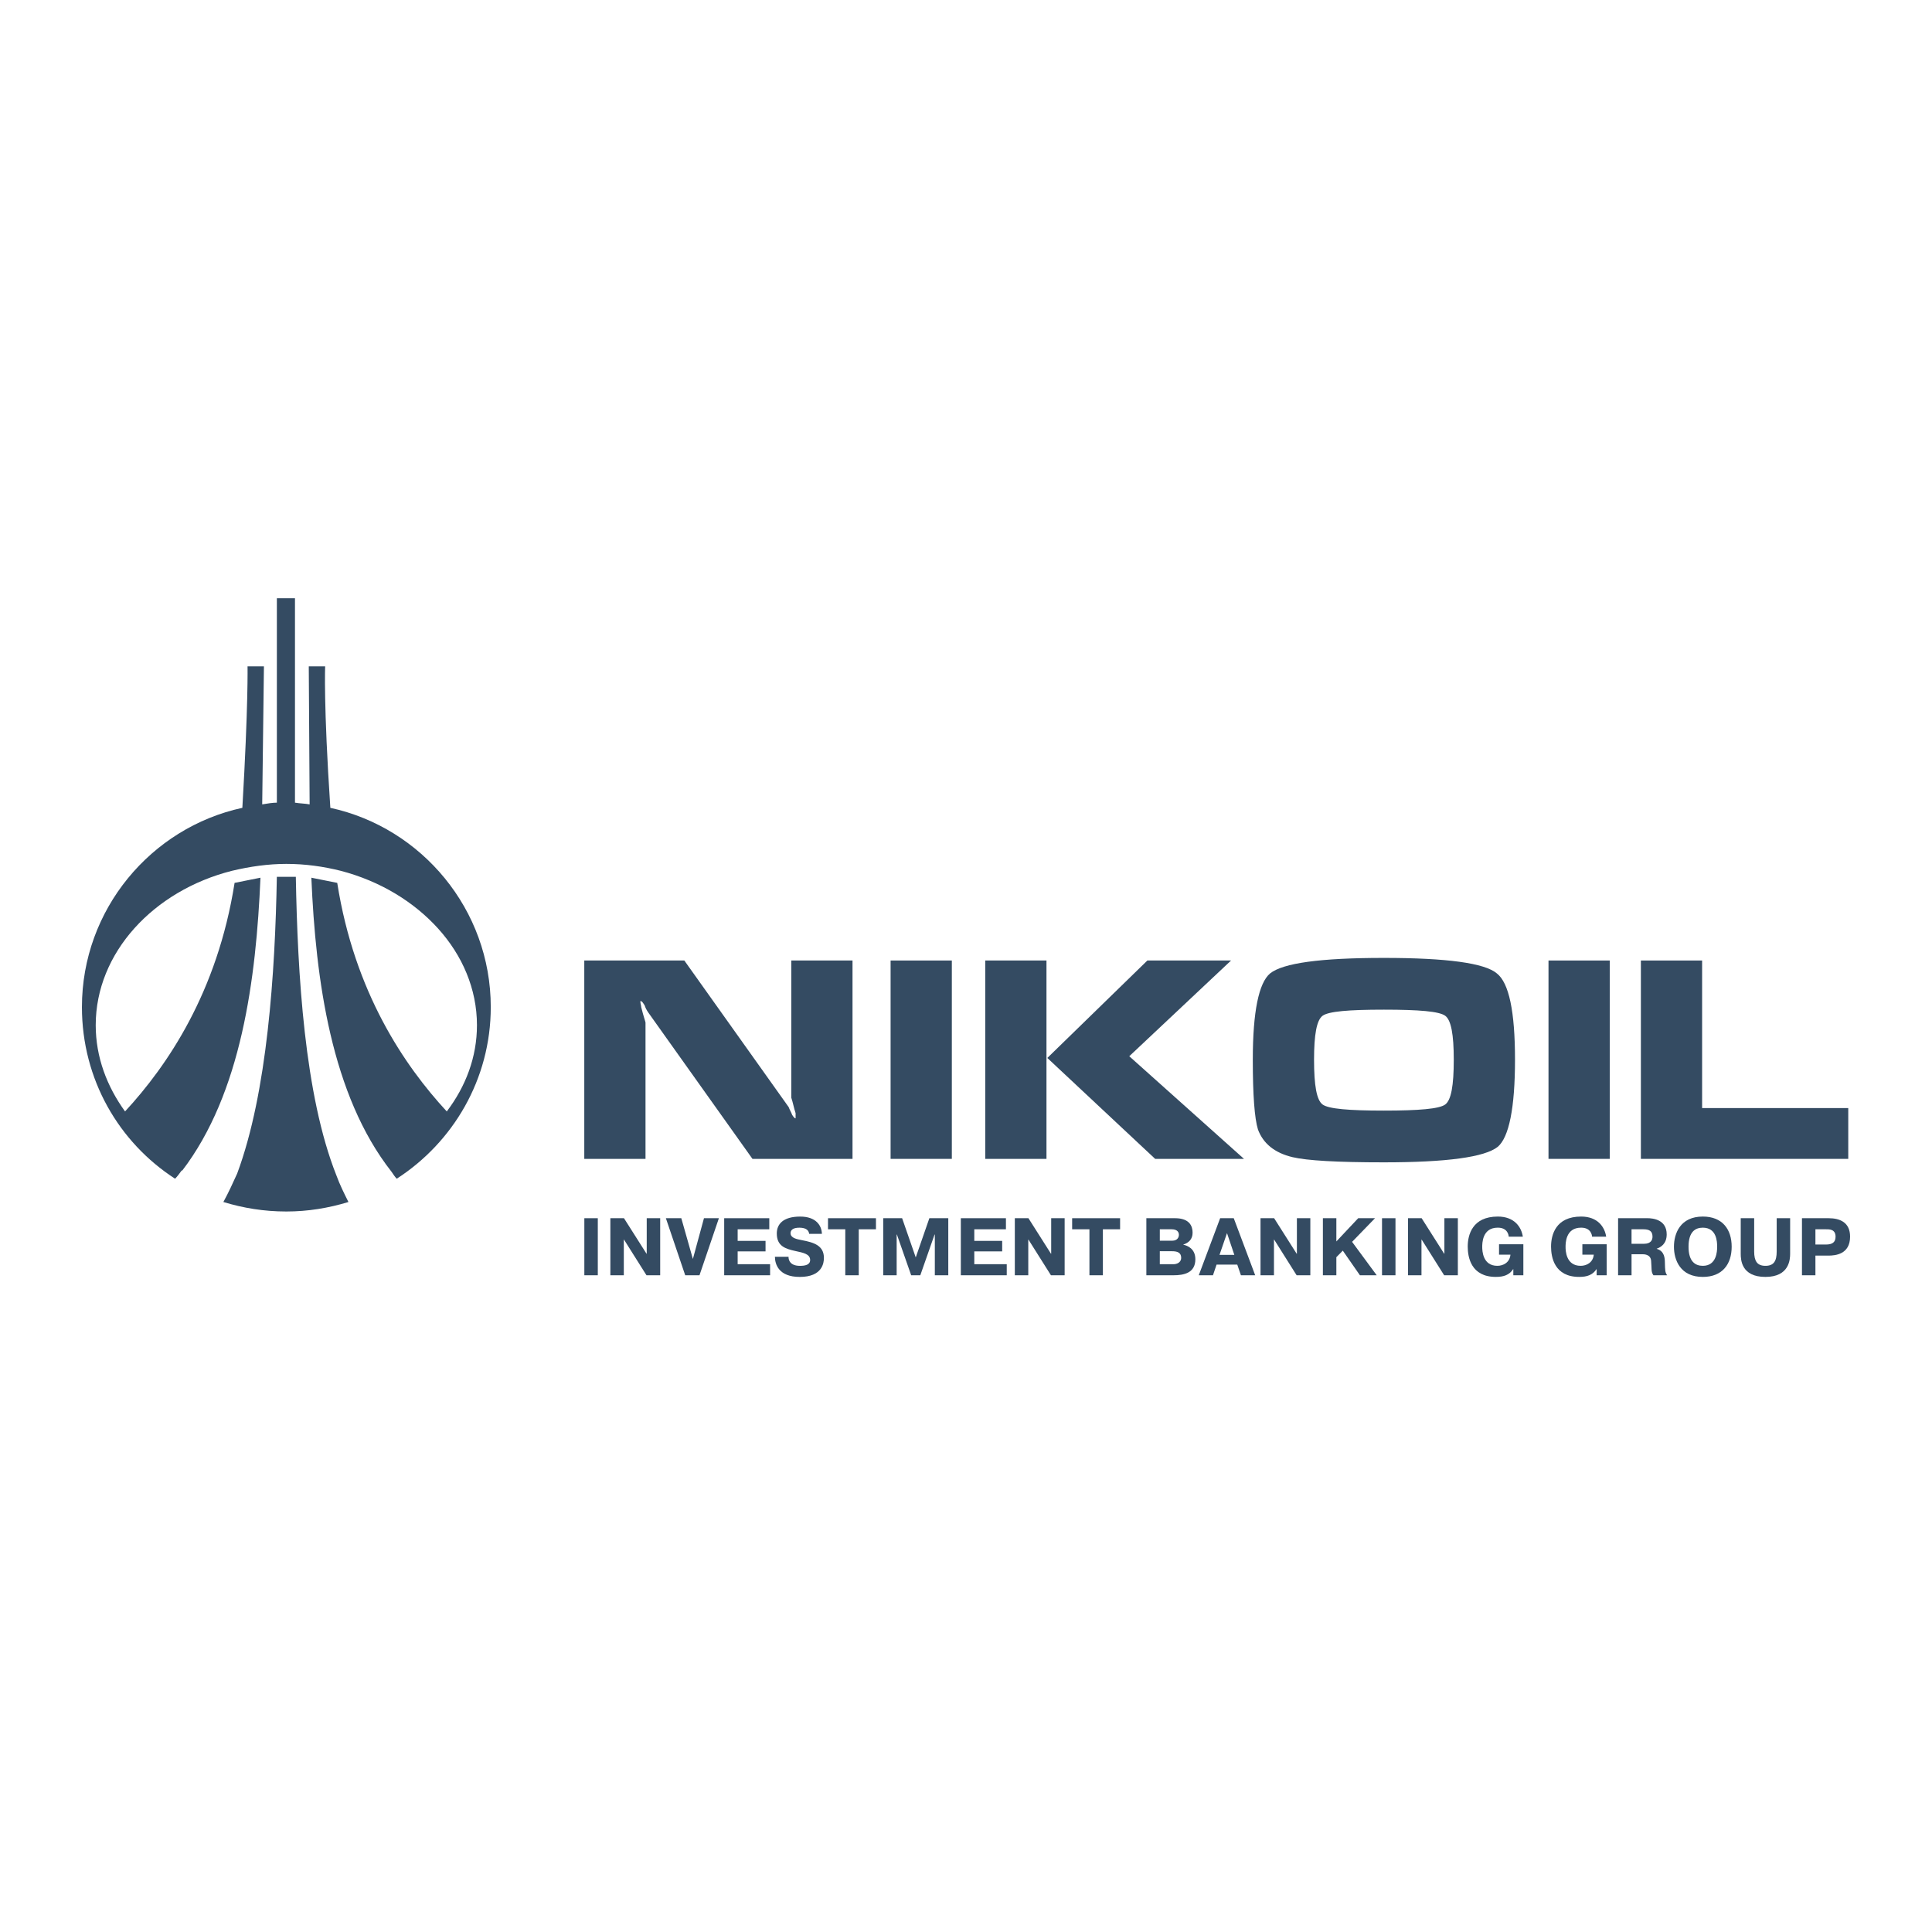
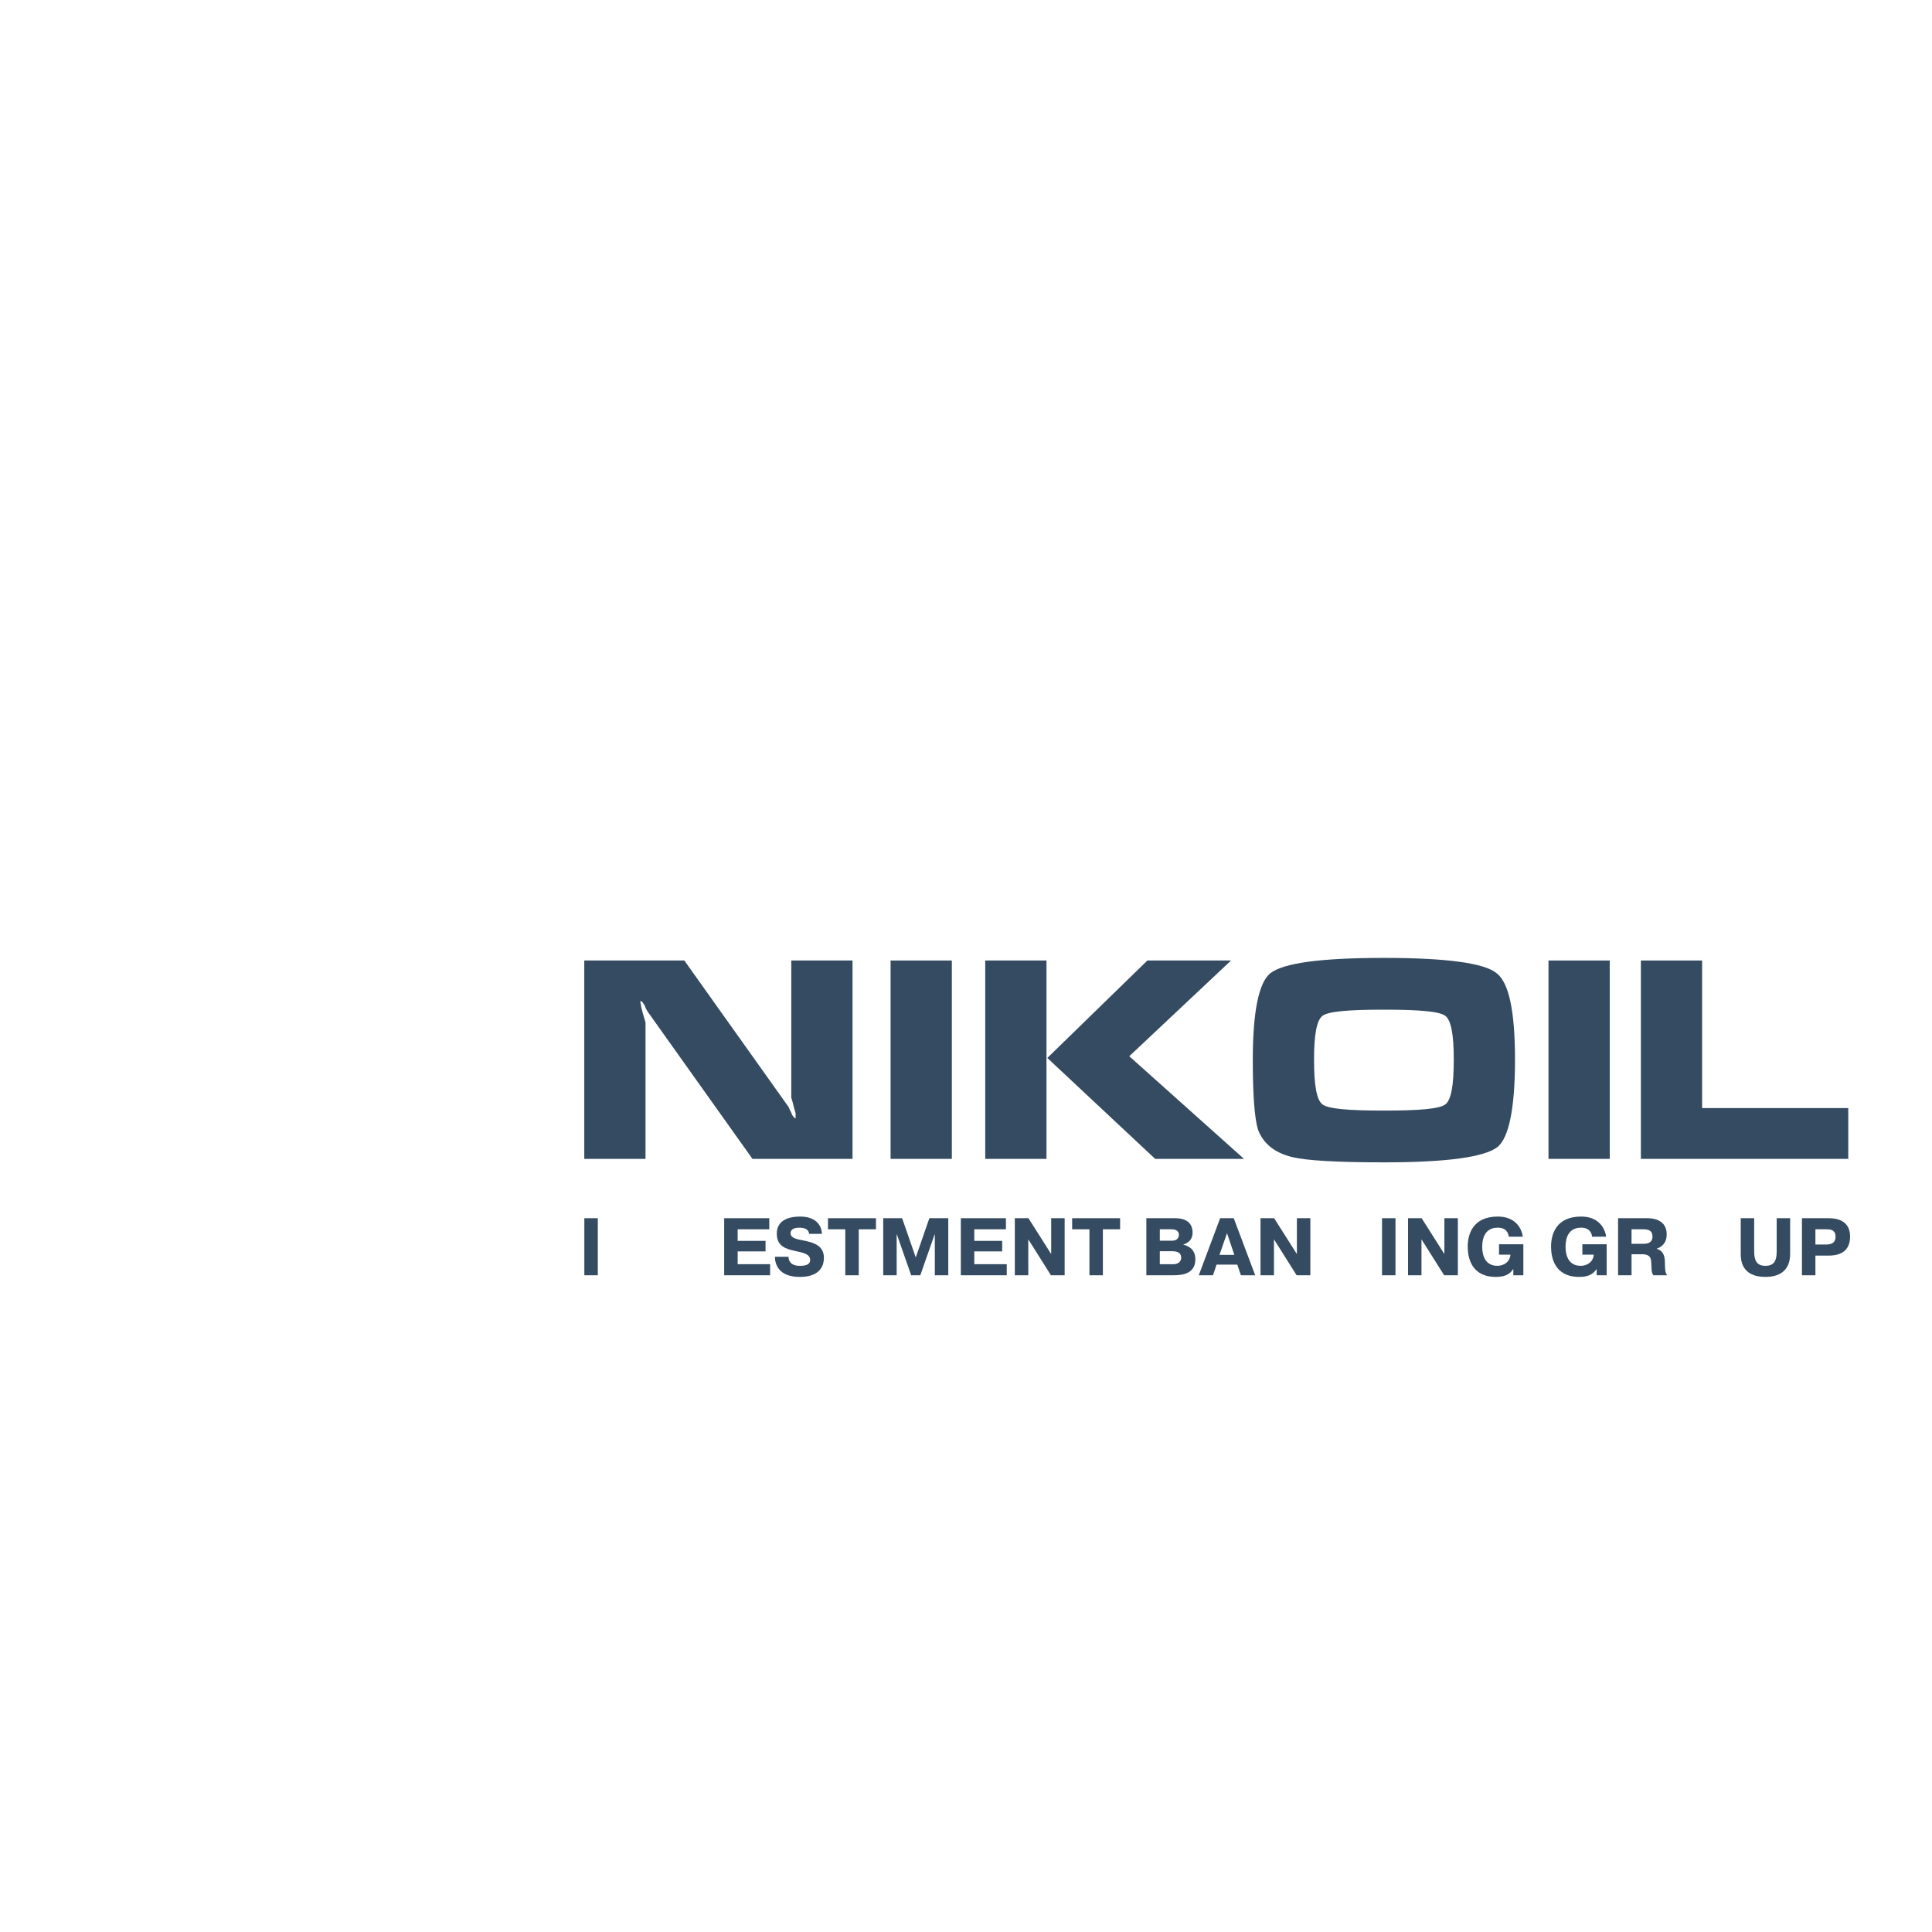
<svg xmlns="http://www.w3.org/2000/svg" version="1.0" id="Layer_1" x="0px" y="0px" width="192.756px" height="192.756px" viewBox="0 0 192.756 192.756" enable-background="new 0 0 192.756 192.756" xml:space="preserve">
  <g>
    <polygon fill-rule="evenodd" clip-rule="evenodd" fill="#FFFFFF" points="0,0 192.756,0 192.756,192.756 0,192.756 0,0  " />
    <path fill-rule="evenodd" clip-rule="evenodd" fill="#344B62" d="M85.056,95.83h-6.109v13.682c0.171,0.518,0.258,1.033,0.43,1.549   c0,0.172,0,0.346,0,0.518c-0.085,0-0.172-0.086-0.344-0.346c-0.086-0.258-0.258-0.516-0.344-0.773L68.275,95.83h-9.981v19.792   h6.109v-13.596c0-0.086-0.172-0.516-0.43-1.549c0-0.172-0.086-0.344-0.086-0.602c0.172,0,0.258,0.172,0.43,0.43   c0.086,0.258,0.172,0.43,0.344,0.688l10.413,14.629h9.982V95.83L85.056,95.83z" />
    <path fill-rule="evenodd" clip-rule="evenodd" fill="#344B62" d="M104.492,105.553l9.982-9.723h8.348l-10.155,9.551l11.445,10.24   h-8.863L104.492,105.553L104.492,105.553z M104.407,115.621h-6.11V95.83h6.11V115.621L104.407,115.621z" />
    <polygon fill-rule="evenodd" clip-rule="evenodd" fill="#344B62" points="94.965,115.621 88.855,115.621 88.855,95.83    94.965,95.83 94.965,115.621  " />
    <polygon fill-rule="evenodd" clip-rule="evenodd" fill="#344B62" points="160.604,115.621 154.494,115.621 154.494,95.83    160.604,95.83 160.604,115.621  " />
    <path fill-rule="evenodd" clip-rule="evenodd" fill="#344B62" d="M151.152,105.727c0,4.818-0.602,7.744-1.721,8.691   c-1.29,1.031-5.077,1.549-11.358,1.549c-4.647,0-7.659-0.172-9.122-0.518c-1.807-0.43-2.926-1.377-3.442-2.752   c-0.345-1.119-0.517-3.443-0.517-6.971c0-4.82,0.603-7.66,1.722-8.605c1.291-1.033,4.99-1.55,11.359-1.55   c6.281,0,10.068,0.517,11.272,1.55C150.551,98.066,151.152,100.906,151.152,105.727L151.152,105.727z M131.103,105.727   c0,2.58,0.258,4.043,0.86,4.475c0.603,0.43,2.581,0.602,6.11,0.602c3.528,0,5.507-0.172,6.109-0.602   c0.603-0.432,0.861-1.895,0.861-4.475c0-2.496-0.259-3.959-0.861-4.389c-0.603-0.432-2.581-0.604-6.109-0.604   c-3.529,0-5.508,0.172-6.11,0.604C131.36,101.768,131.103,103.23,131.103,105.727L131.103,105.727z" />
-     <path fill-rule="evenodd" clip-rule="evenodd" fill="#344B62" d="M29.429,80.082c0.516,0.086,1.033,0.086,1.463,0.172   l-0.086-13.769h1.635c0-0.086-0.172,3.786,0.517,14.113c9.121,1.979,16.006,10.154,16.006,19.878c0,7.229-3.787,13.51-9.38,17.125   c-0.172-0.172-0.344-0.43-0.517-0.689l0,0c-6.023-7.658-7.573-19.189-8.003-29.343c0.861,0.172,1.721,0.344,2.582,0.516   c1.72,10.929,6.712,18.243,10.929,22.804c1.893-2.496,3.011-5.422,3.011-8.605c0-3.613-1.462-6.97-3.872-9.638   c-2.41-2.667-5.766-4.732-9.725-5.766c-1.721-0.43-3.528-0.688-5.421-0.688c-1.807,0-3.614,0.258-5.422,0.688   C15.315,88.859,9.55,95.055,9.55,102.283c0,3.184,1.119,6.109,2.926,8.605c4.217-4.561,9.208-11.875,10.929-22.804   c0.861-0.172,1.721-0.344,2.582-0.516c-0.43,10.068-1.893,21.513-7.831,29.257v-0.086c-0.258,0.344-0.43,0.604-0.688,0.861   c-5.594-3.615-9.294-9.896-9.294-17.125c0-9.724,6.884-17.899,16.006-19.878c0.603-10.327,0.517-14.199,0.517-14.113h1.635   l-0.172,13.769c0.516-0.086,1.032-0.172,1.463-0.172V59.687h1.807V80.082L29.429,80.082z M29.515,87.482   c0.172,9.639,0.861,21.772,4.044,29.776c0.344,0.945,0.775,1.807,1.205,2.666c-1.979,0.604-4.045,0.947-6.196,0.947   c-2.238,0-4.303-0.344-6.282-0.947c0.517-0.945,0.947-1.893,1.377-2.84c3.011-8.088,3.786-20.049,3.958-29.602   c0.258,0,0.602,0,0.947,0C28.826,87.482,29.17,87.482,29.515,87.482L29.515,87.482z" />
    <polygon fill-rule="evenodd" clip-rule="evenodd" fill="#344B62" points="163.711,115.621 163.711,95.83 169.82,95.83    169.82,110.553 184.401,110.553 184.401,115.621 163.711,115.621  " />
    <polygon fill-rule="evenodd" clip-rule="evenodd" fill="#344B62" points="58.3,121.541 58.3,127.234 59.643,127.234    59.643,121.541 58.3,121.541  " />
-     <polygon fill-rule="evenodd" clip-rule="evenodd" fill="#344B62" points="62.254,123.672 64.5,127.234 65.867,127.234    65.867,121.541 64.524,121.541 64.524,125.08 64.5,125.08 62.254,121.541 60.896,121.541 60.896,127.234 62.238,127.234    62.238,123.672 62.254,123.672  " />
-     <polygon fill-rule="evenodd" clip-rule="evenodd" fill="#344B62" points="69.129,125.607 67.974,121.541 66.435,121.541    68.364,127.234 69.788,127.234 71.724,121.541 70.235,121.541 69.129,125.607  " />
    <polygon fill-rule="evenodd" clip-rule="evenodd" fill="#344B62" points="73.596,123.803 73.596,122.646 76.752,122.646    76.752,121.541 72.253,121.541 72.253,127.234 76.833,127.234 76.833,126.129 73.596,126.129 73.596,124.852 76.378,124.852    76.378,123.803 73.596,123.803  " />
    <path fill-rule="evenodd" clip-rule="evenodd" fill="#344B62" d="M77.313,125.389c0.008,0.756,0.382,2.01,2.481,2.01   c2.278,0,2.408-1.432,2.408-1.896c0-1.244-1.009-1.545-2.205-1.773c-0.488-0.098-1.123-0.203-1.123-0.699   c0-0.285,0.211-0.545,0.879-0.545c0.724,0,0.944,0.309,0.976,0.617H82c-0.016-0.83-0.585-1.725-2.164-1.725   c-1.716,0-2.335,0.766-2.335,1.684c0,1.27,0.854,1.531,1.879,1.758c0.691,0.154,1.448,0.27,1.448,0.887   c0,0.496-0.513,0.586-1.017,0.586c-0.96,0-1.147-0.553-1.139-0.902H77.313L77.313,125.389z" />
    <polygon fill-rule="evenodd" clip-rule="evenodd" fill="#344B62" points="84.334,122.646 84.334,127.234 85.677,127.234    85.677,122.646 87.394,122.646 87.394,121.541 82.61,121.541 82.61,122.646 84.334,122.646  " />
    <polygon fill-rule="evenodd" clip-rule="evenodd" fill="#344B62" points="90.908,127.234 91.819,127.234 93.243,123.168    93.268,123.168 93.268,127.234 94.61,127.234 94.61,121.541 92.723,121.541 91.364,125.453 90.005,121.541 88.118,121.541    88.118,127.234 89.46,127.234 89.46,123.168 89.484,123.168 90.908,127.234  " />
    <polygon fill-rule="evenodd" clip-rule="evenodd" fill="#344B62" points="97.205,123.803 97.205,122.646 100.362,122.646    100.362,121.541 95.863,121.541 95.863,127.234 100.443,127.234 100.443,126.129 97.205,126.129 97.205,124.852 99.987,124.852    99.987,123.803 97.205,123.803  " />
    <polygon fill-rule="evenodd" clip-rule="evenodd" fill="#344B62" points="102.607,123.672 104.853,127.234 106.22,127.234    106.22,121.541 104.877,121.541 104.877,125.08 104.853,125.08 102.607,121.541 101.249,121.541 101.249,127.234 102.591,127.234    102.591,123.672 102.607,123.672  " />
    <polygon fill-rule="evenodd" clip-rule="evenodd" fill="#344B62" points="108.693,122.646 108.693,127.234 110.035,127.234    110.035,122.646 111.752,122.646 111.752,121.541 106.968,121.541 106.968,122.646 108.693,122.646  " />
    <path fill-rule="evenodd" clip-rule="evenodd" fill="#344B62" d="M114.372,121.541v5.693h2.709c1.017,0,2.18-0.219,2.18-1.594   c0-1.049-0.772-1.367-1.212-1.457v-0.008c0.545-0.178,0.936-0.529,0.936-1.188c0-0.619-0.269-1.447-1.757-1.447H114.372   L114.372,121.541z M115.714,122.646h1.18c0.594,0,0.725,0.316,0.725,0.553c0,0.221-0.131,0.586-0.668,0.586h-1.236V122.646   L115.714,122.646z M115.714,124.836h1.221c0.488,0,0.911,0.113,0.911,0.65c0,0.52-0.505,0.643-0.74,0.643h-1.392V124.836   L115.714,124.836z" />
    <path fill-rule="evenodd" clip-rule="evenodd" fill="#344B62" d="M121.734,121.541l-2.133,5.693h1.417l0.358-1.064h2.066   l0.365,1.064h1.424l-2.14-5.693H121.734L121.734,121.541z M121.669,125.201l0.749-2.172l0.732,2.172H121.669L121.669,125.201z" />
    <polygon fill-rule="evenodd" clip-rule="evenodd" fill="#344B62" points="127.12,123.672 129.365,127.234 130.732,127.234    130.732,121.541 129.391,121.541 129.391,125.08 129.365,125.08 127.12,121.541 125.762,121.541 125.762,127.234 127.104,127.234    127.104,123.672 127.12,123.672  " />
-     <polygon fill-rule="evenodd" clip-rule="evenodd" fill="#344B62" points="133.328,123.859 133.328,121.541 131.985,121.541    131.985,127.234 133.328,127.234 133.328,125.43 133.971,124.777 135.679,127.234 137.355,127.234 134.898,123.9 137.185,121.541    135.508,121.541 133.328,123.859  " />
    <polygon fill-rule="evenodd" clip-rule="evenodd" fill="#344B62" points="137.884,121.541 137.884,127.234 139.227,127.234    139.227,121.541 137.884,121.541  " />
    <polygon fill-rule="evenodd" clip-rule="evenodd" fill="#344B62" points="141.838,123.672 144.083,127.234 145.45,127.234    145.45,121.541 144.107,121.541 144.107,125.08 144.083,125.08 141.838,121.541 140.479,121.541 140.479,127.234 141.821,127.234    141.821,123.672 141.838,123.672  " />
    <path fill-rule="evenodd" clip-rule="evenodd" fill="#344B62" d="M149.559,124.143v1.033h1.139   c-0.073,0.791-0.724,1.115-1.31,1.115c-1.473,0-1.505-1.537-1.505-1.879c0-0.326-0.017-1.928,1.546-1.928   c0.943,0,1.082,0.674,1.098,0.902h1.407c-0.146-0.969-0.846-2.01-2.497-2.01c-2.547,0-3.002,1.84-3.002,2.994   c0,1.082,0.342,3.027,2.807,3.027c0.789,0,1.343-0.195,1.725-0.773h0.017v0.609h1.001v-3.092H149.559L149.559,124.143z" />
    <path fill-rule="evenodd" clip-rule="evenodd" fill="#344B62" d="M157.873,124.143v1.033h1.139   c-0.073,0.791-0.724,1.115-1.31,1.115c-1.473,0-1.505-1.537-1.505-1.879c0-0.326-0.017-1.928,1.546-1.928   c0.943,0,1.082,0.674,1.099,0.902h1.407c-0.146-0.969-0.847-2.01-2.498-2.01c-2.546,0-3.002,1.84-3.002,2.994   c0,1.082,0.342,3.027,2.807,3.027c0.789,0,1.343-0.195,1.725-0.773h0.017v0.609h1.001v-3.092H157.873L157.873,124.143z" />
    <path fill-rule="evenodd" clip-rule="evenodd" fill="#344B62" d="M161.437,127.234h1.343v-2.098h1.033   c0.154,0,0.862-0.033,0.919,0.65c0.073,0.871-0.017,1.09,0.228,1.447h1.367c-0.203-0.293-0.203-0.527-0.22-1.252   c-0.008-0.416-0.024-1.156-0.813-1.383v-0.018c0.374-0.129,0.992-0.463,0.992-1.424c0-1.471-1.358-1.617-1.936-1.617h-2.913   V127.234L161.437,127.234z M162.779,122.646h1.18c0.577,0,0.911,0.17,0.911,0.732c0,0.277-0.106,0.715-0.862,0.715h-1.229V122.646   L162.779,122.646z" />
-     <path fill-rule="evenodd" clip-rule="evenodd" fill="#344B62" d="M169.89,127.398c1.961,0,2.88-1.285,2.88-3.012   c0-1.725-0.919-3.01-2.88-3.01c-2.245,0-2.88,1.684-2.88,3.01S167.645,127.398,169.89,127.398L169.89,127.398z M169.89,126.291   c-0.74,0-1.424-0.414-1.424-1.904c0-1.504,0.684-1.902,1.424-1.902c1.375,0,1.432,1.391,1.432,1.902   C171.321,124.867,171.256,126.291,169.89,126.291L169.89,126.291z" />
    <path fill-rule="evenodd" clip-rule="evenodd" fill="#344B62" d="M173.673,121.541v3.539c0,0.617,0.064,2.318,2.465,2.318   c2.384,0,2.465-1.742,2.465-2.318v-3.539h-1.342v3.318c0,0.977-0.302,1.432-1.123,1.432c-0.838,0-1.123-0.488-1.123-1.432v-3.318   H173.673L173.673,121.541z" />
    <path fill-rule="evenodd" clip-rule="evenodd" fill="#344B62" d="M179.782,121.541v5.693h1.343v-1.961h1.277   c0.691,0,2.181-0.113,2.181-1.895c0-1.408-0.993-1.838-2.148-1.838H179.782L179.782,121.541z M181.125,122.646h1.05   c0.301,0,0.96-0.033,0.96,0.74c0,0.553-0.326,0.781-0.96,0.781h-1.05V122.646L181.125,122.646z" />
  </g>
</svg>